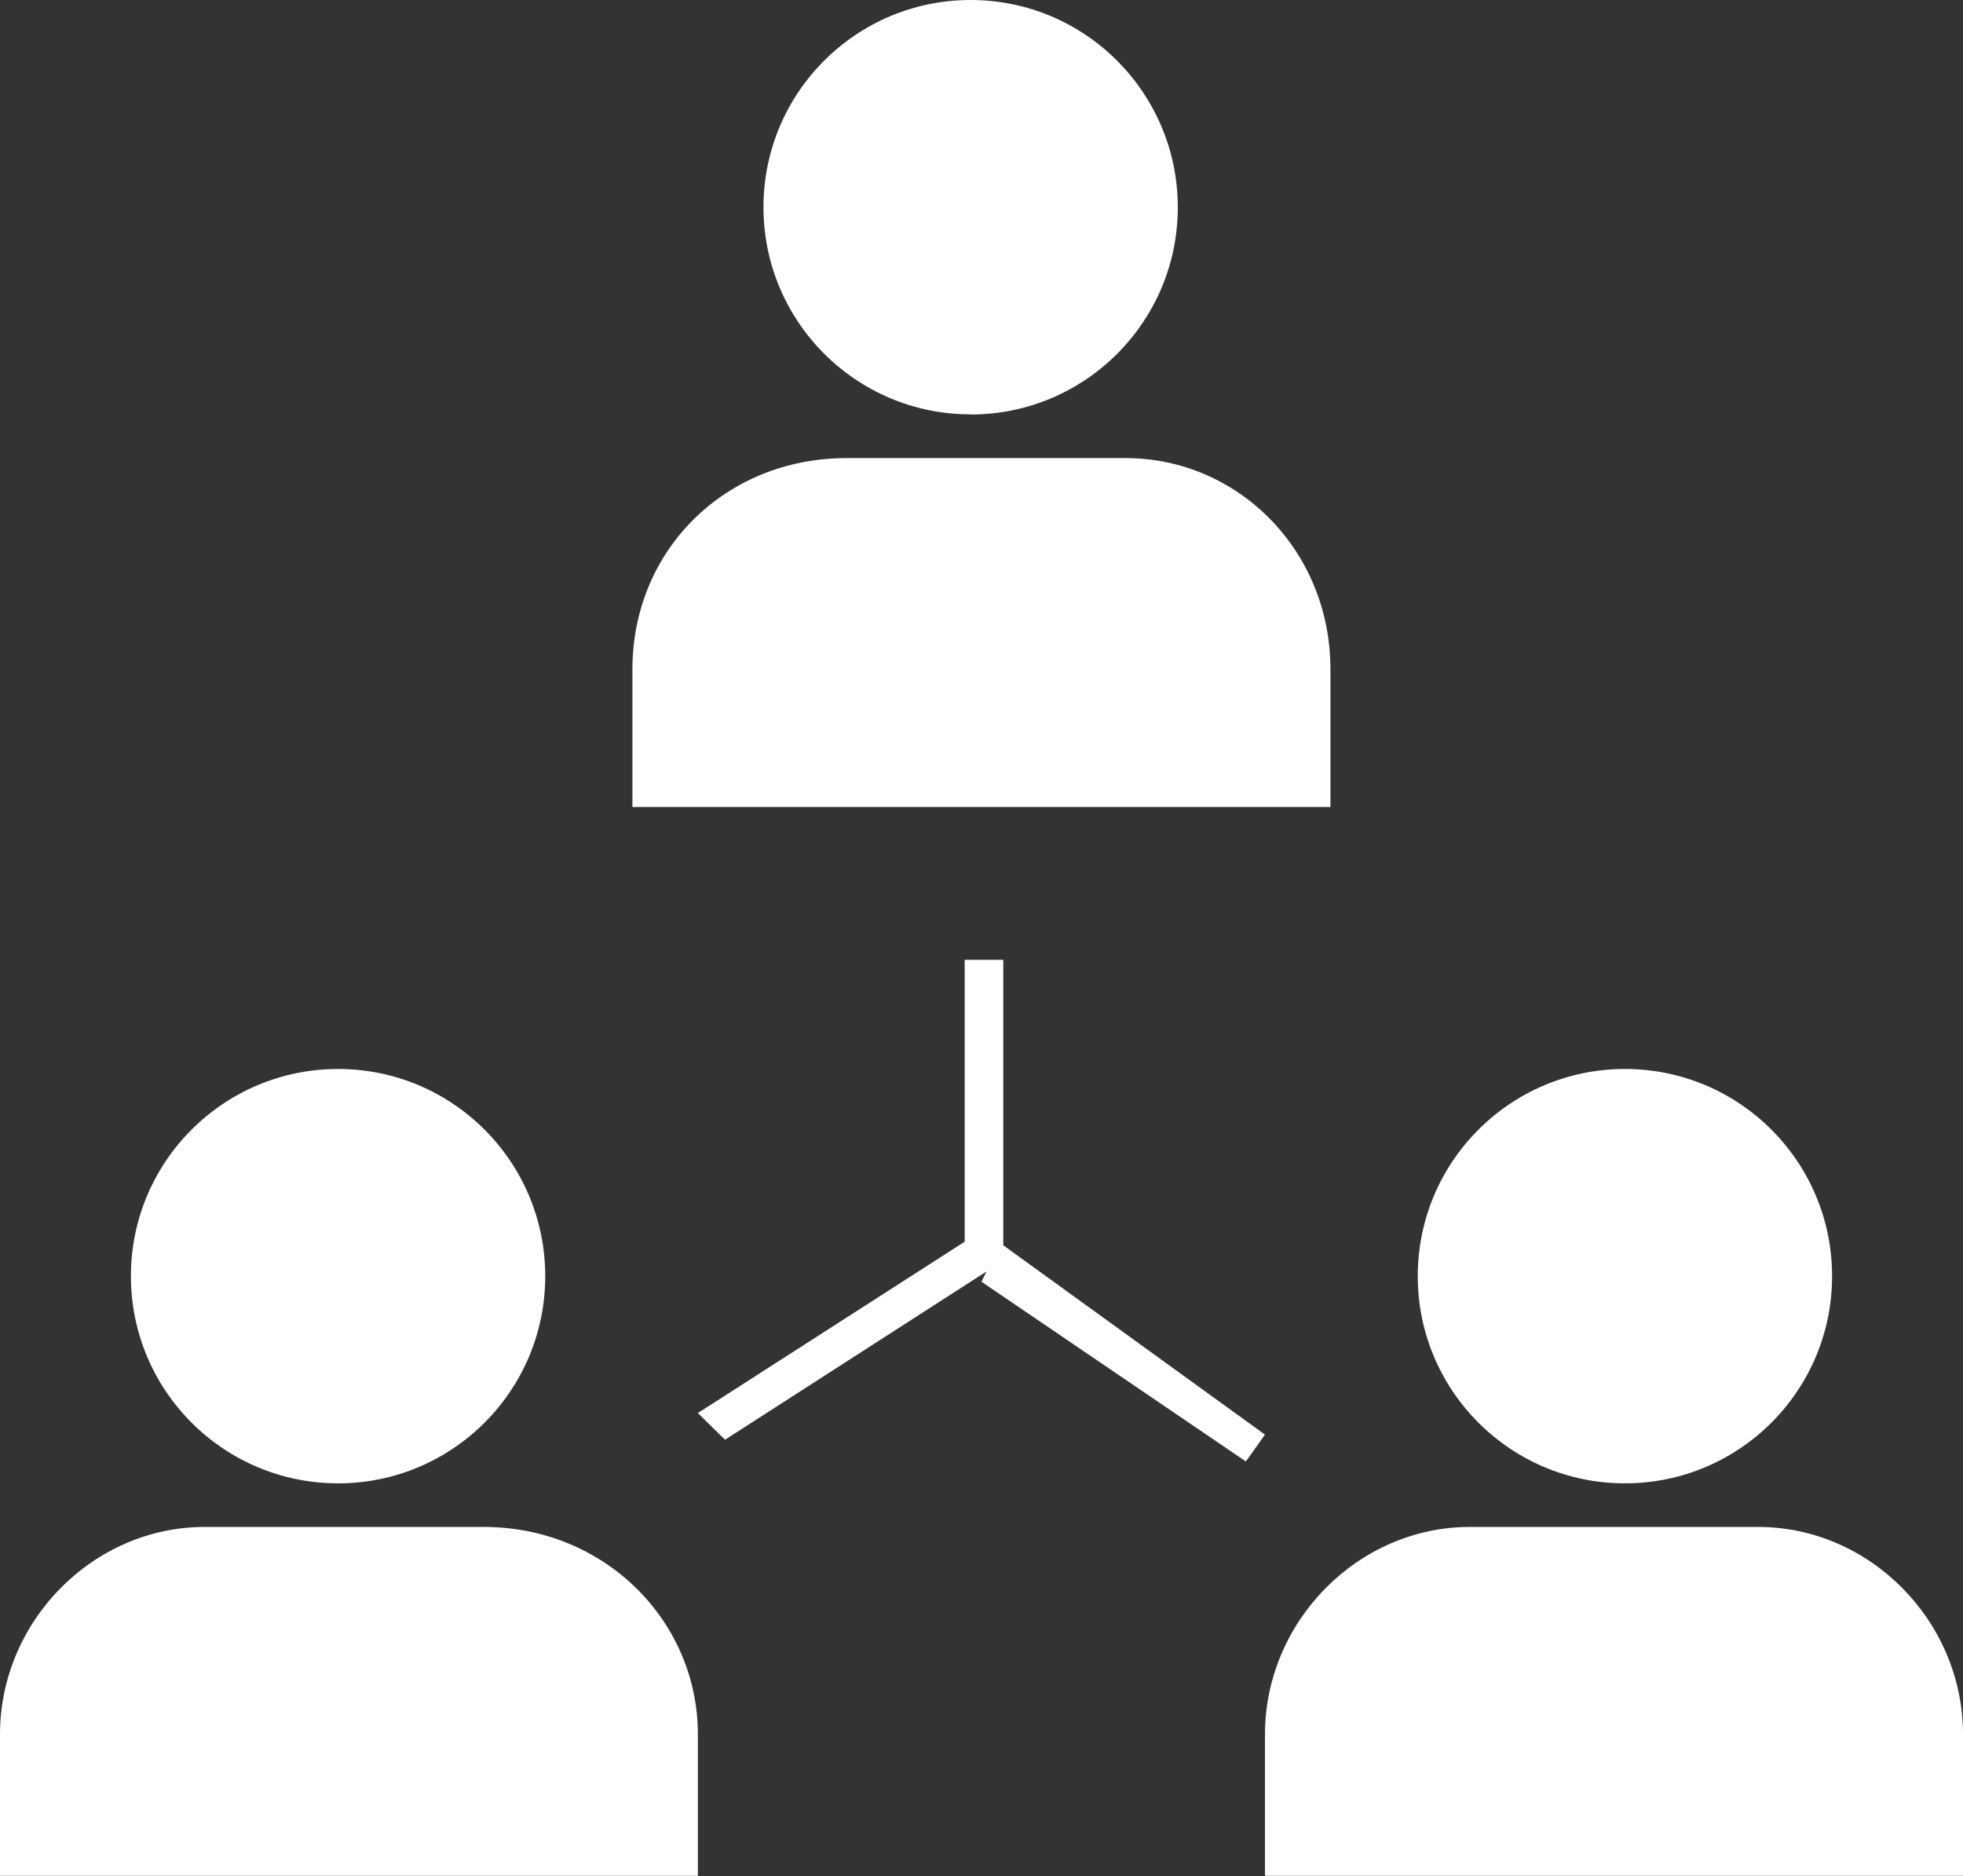
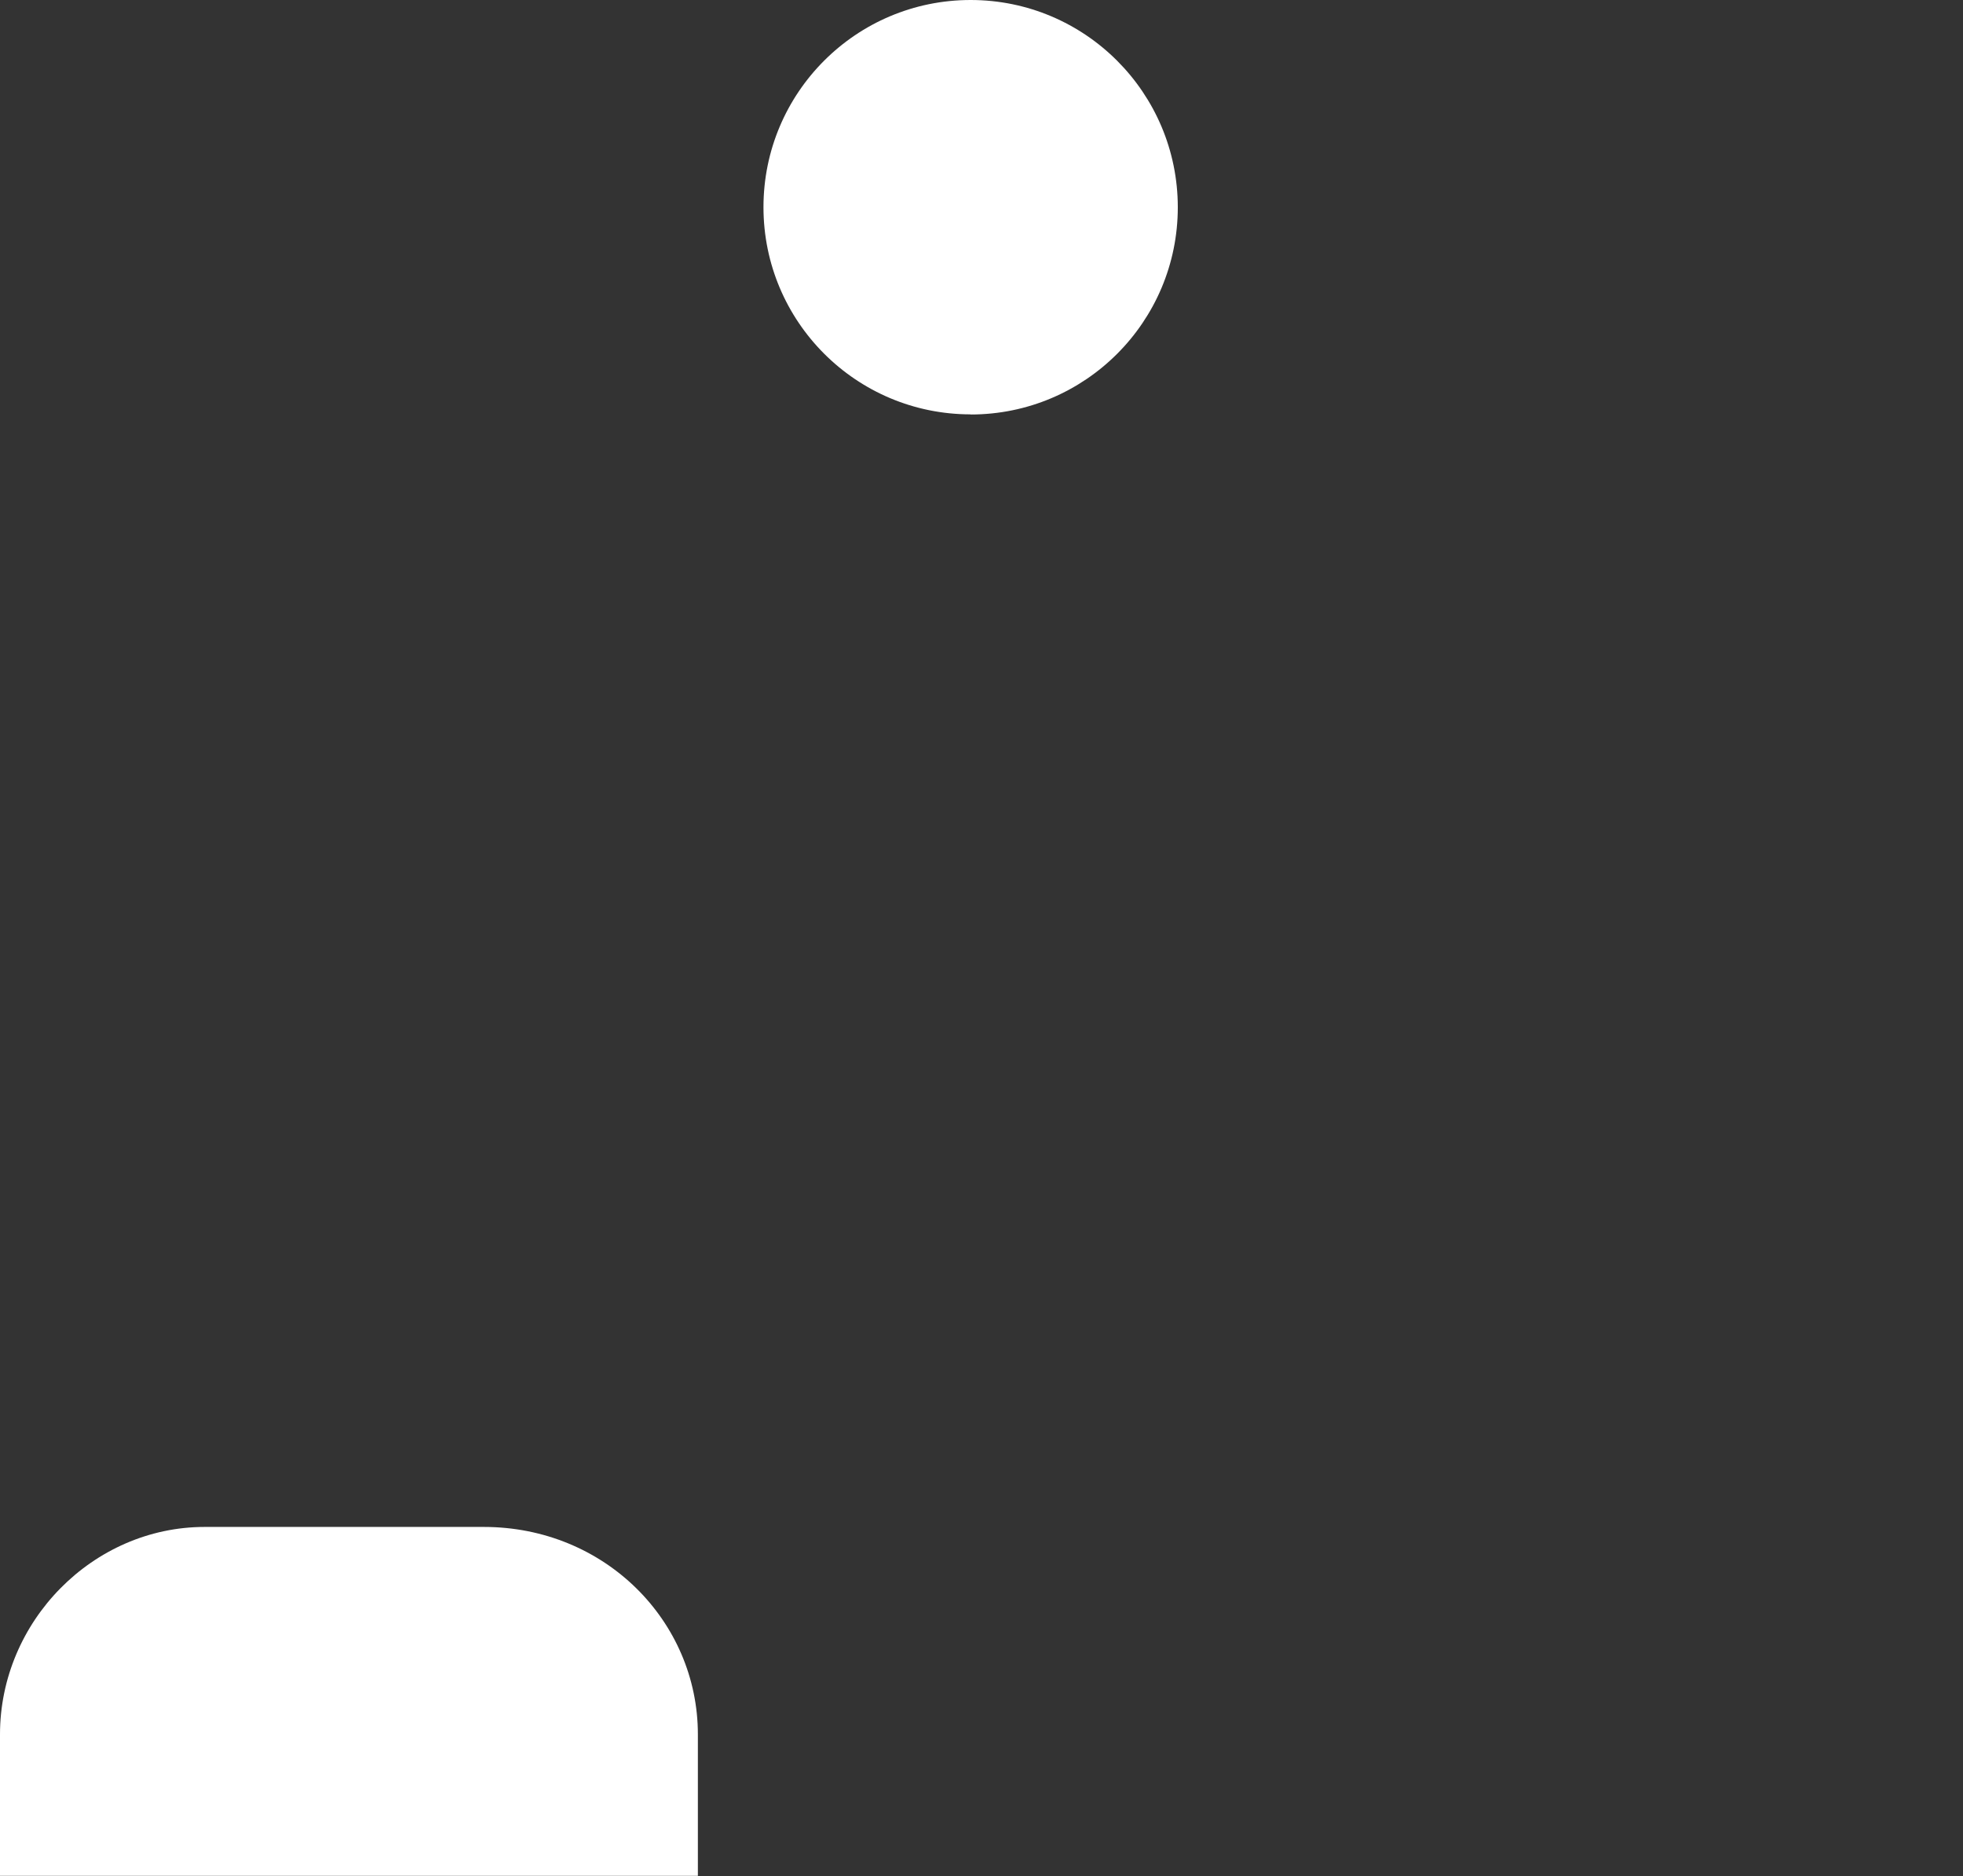
<svg xmlns="http://www.w3.org/2000/svg" id="Layer_1" viewBox="0 0 141.85 135.55">
  <rect x="0" y="0" width="141.85" height="135.55" fill="#333333" stroke="none" />
  <defs>
    <style>.cls-1{fill:#fff;fill-rule:evenodd;stroke-width:0px;}</style>
  </defs>
  <path class="cls-1" d="m70.14,29.95c8.27,0,14.97-6.7,14.97-14.97S78.41,0,70.14,0s-14.97,6.7-14.97,14.97,6.7,14.97,14.97,14.97Z" />
-   <path class="cls-1" d="m96.14,48.36c0-8.63-6.72-15.26-14.8-15.26h-20.17c-8.74,0-15.47,6.63-15.47,15.26v9.95h50.44v-9.95Z" />
-   <path class="cls-1" d="m117.42,107.18c8.27,0,14.97-6.7,14.97-14.97s-6.7-14.97-14.97-14.97-14.97,6.7-14.97,14.97,6.7,14.97,14.97,14.97Z" />
-   <path class="cls-1" d="m127.06,110.33h-20.85c-8.07,0-14.8,6.82-14.8,14.99v10.22h50.44v-10.22c0-8.18-6.73-14.99-14.8-14.99Z" />
-   <path class="cls-1" d="m24.43,107.18c8.27,0,14.97-6.7,14.97-14.97s-6.7-14.97-14.97-14.97-14.97,6.7-14.97,14.97,6.7,14.97,14.97,14.97Z" />
  <path class="cls-1" d="m34.97,110.33H14.79c-8.07,0-14.79,6.82-14.79,14.99v10.22h50.43v-10.22c0-8.18-6.72-14.99-15.47-14.99Z" />
-   <polygon class="cls-1" points="72.5 69.35 69.71 69.35 69.71 89.72 50.43 102.1 52.39 104.03 71.29 91.87 70.92 92.61 90.03 105.6 91.41 103.66 72.5 89.98 72.5 69.35" />
</svg>